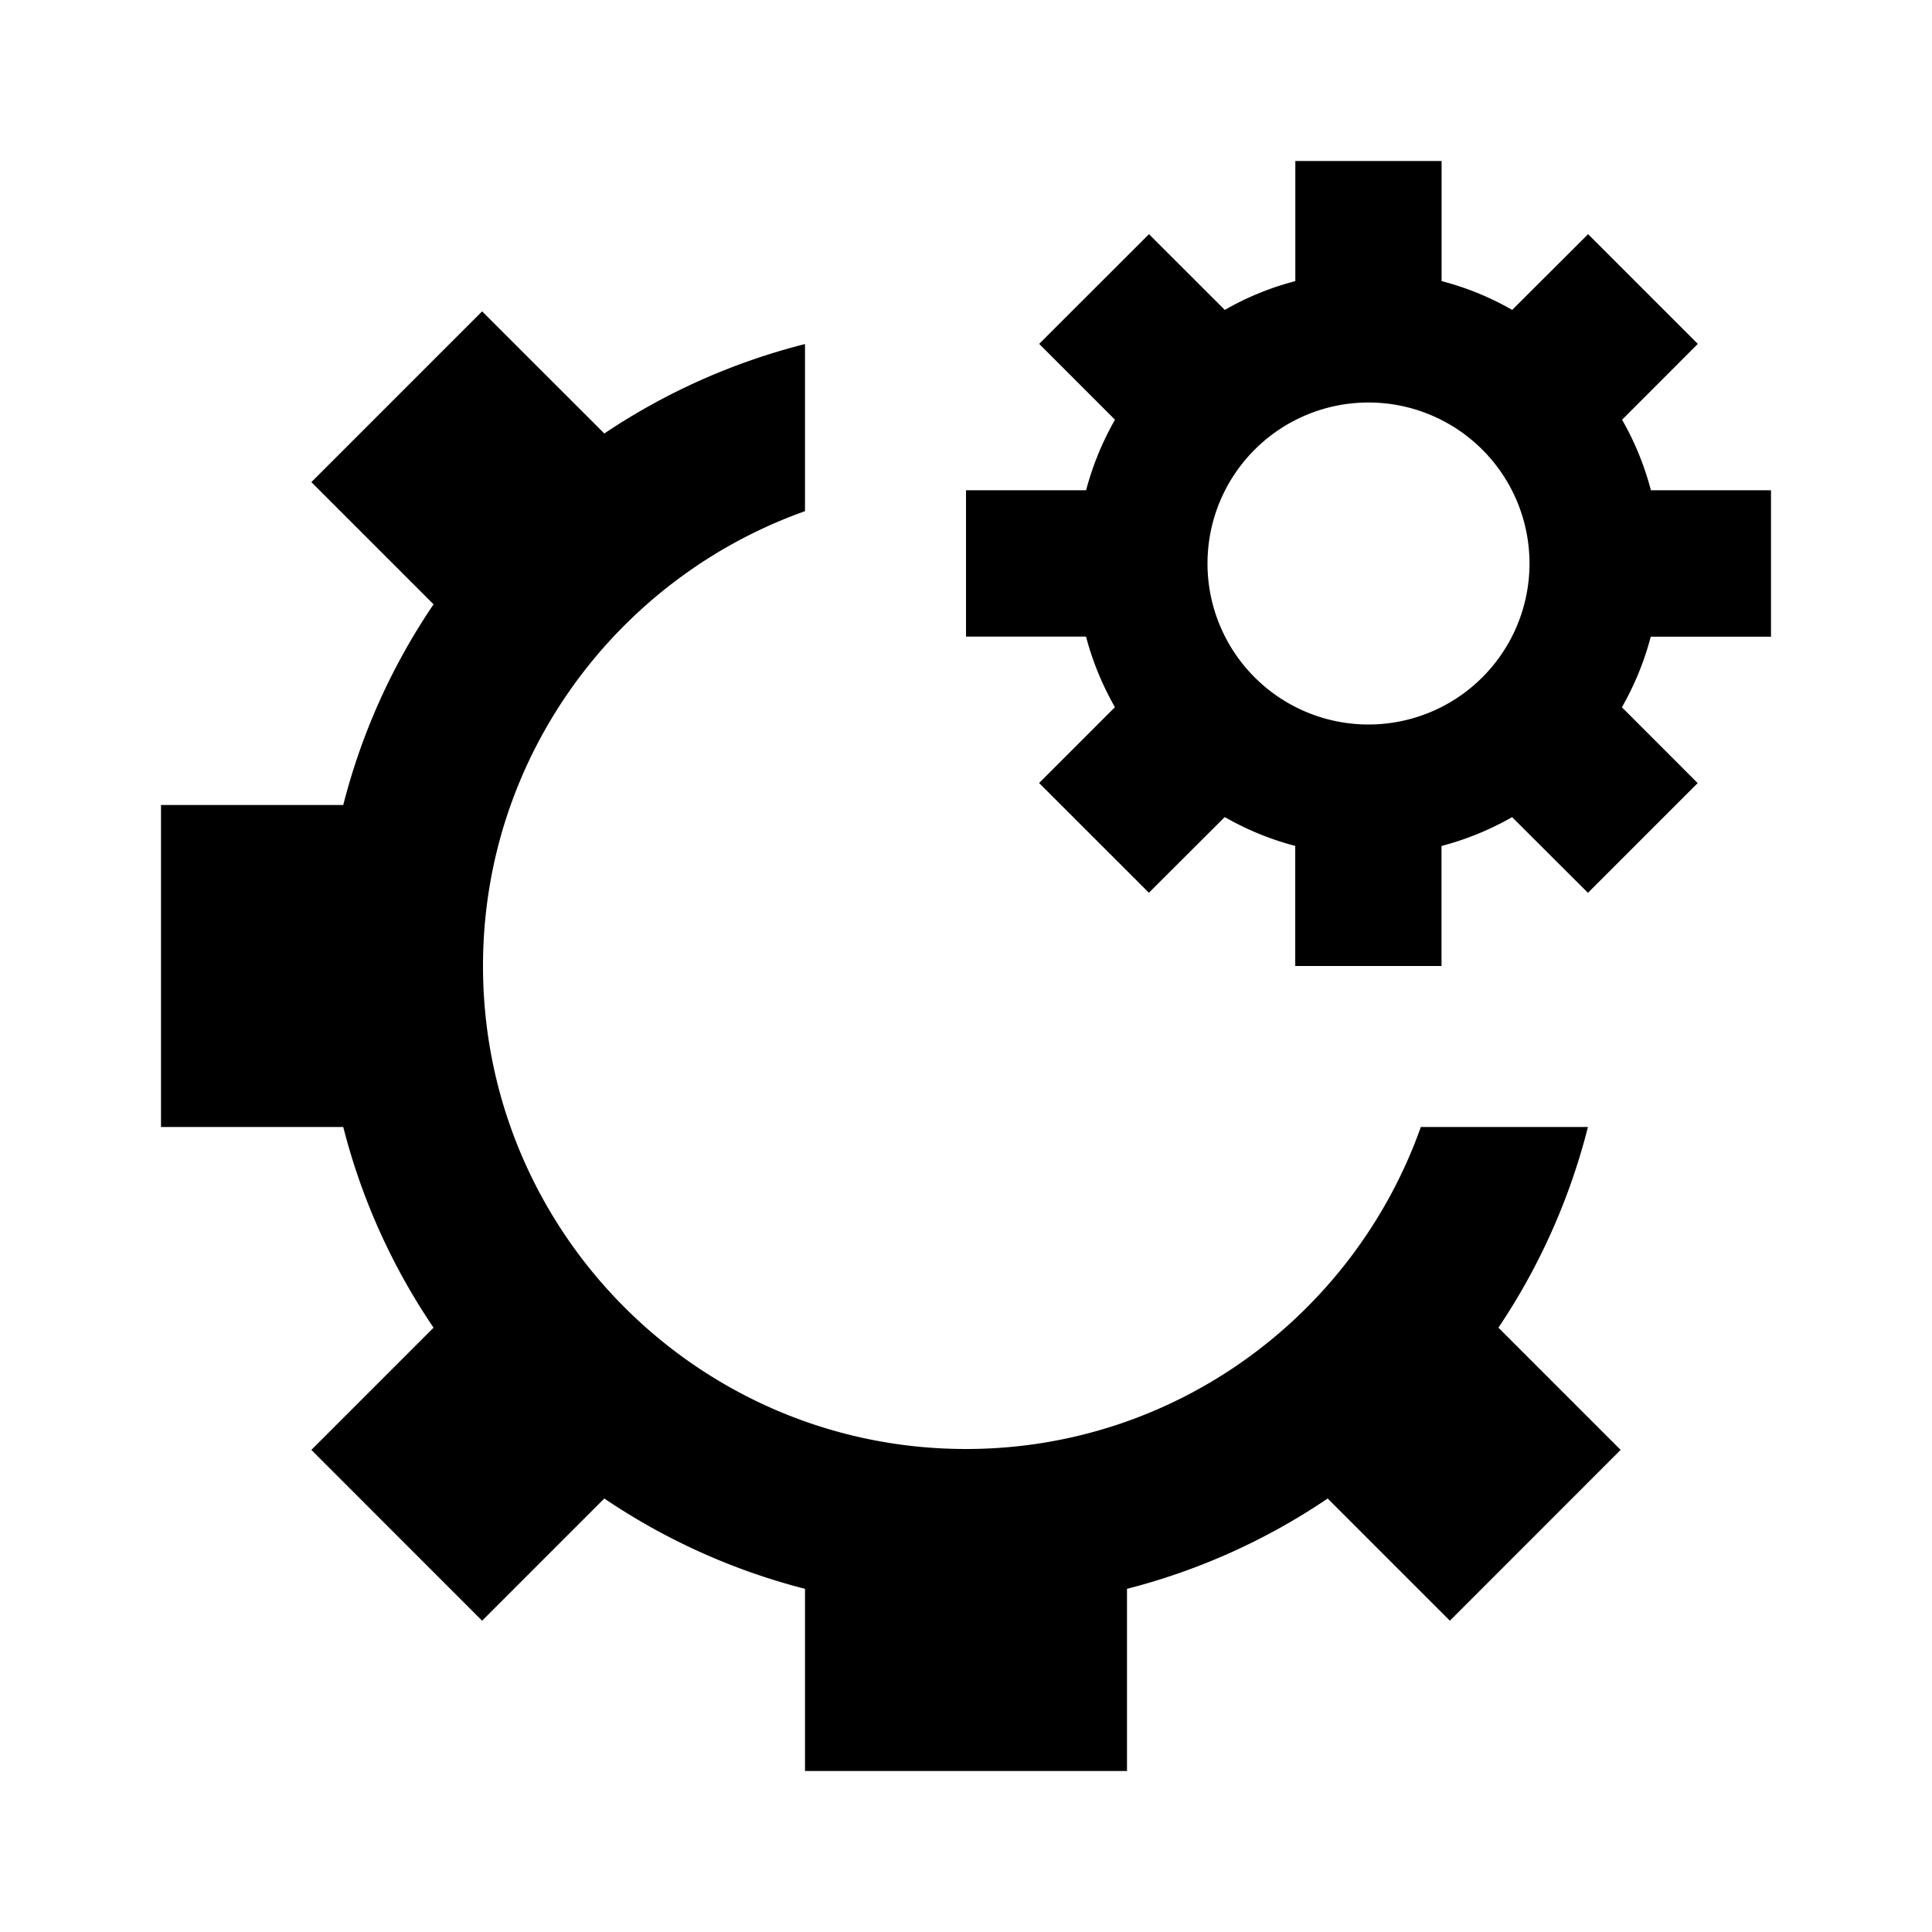
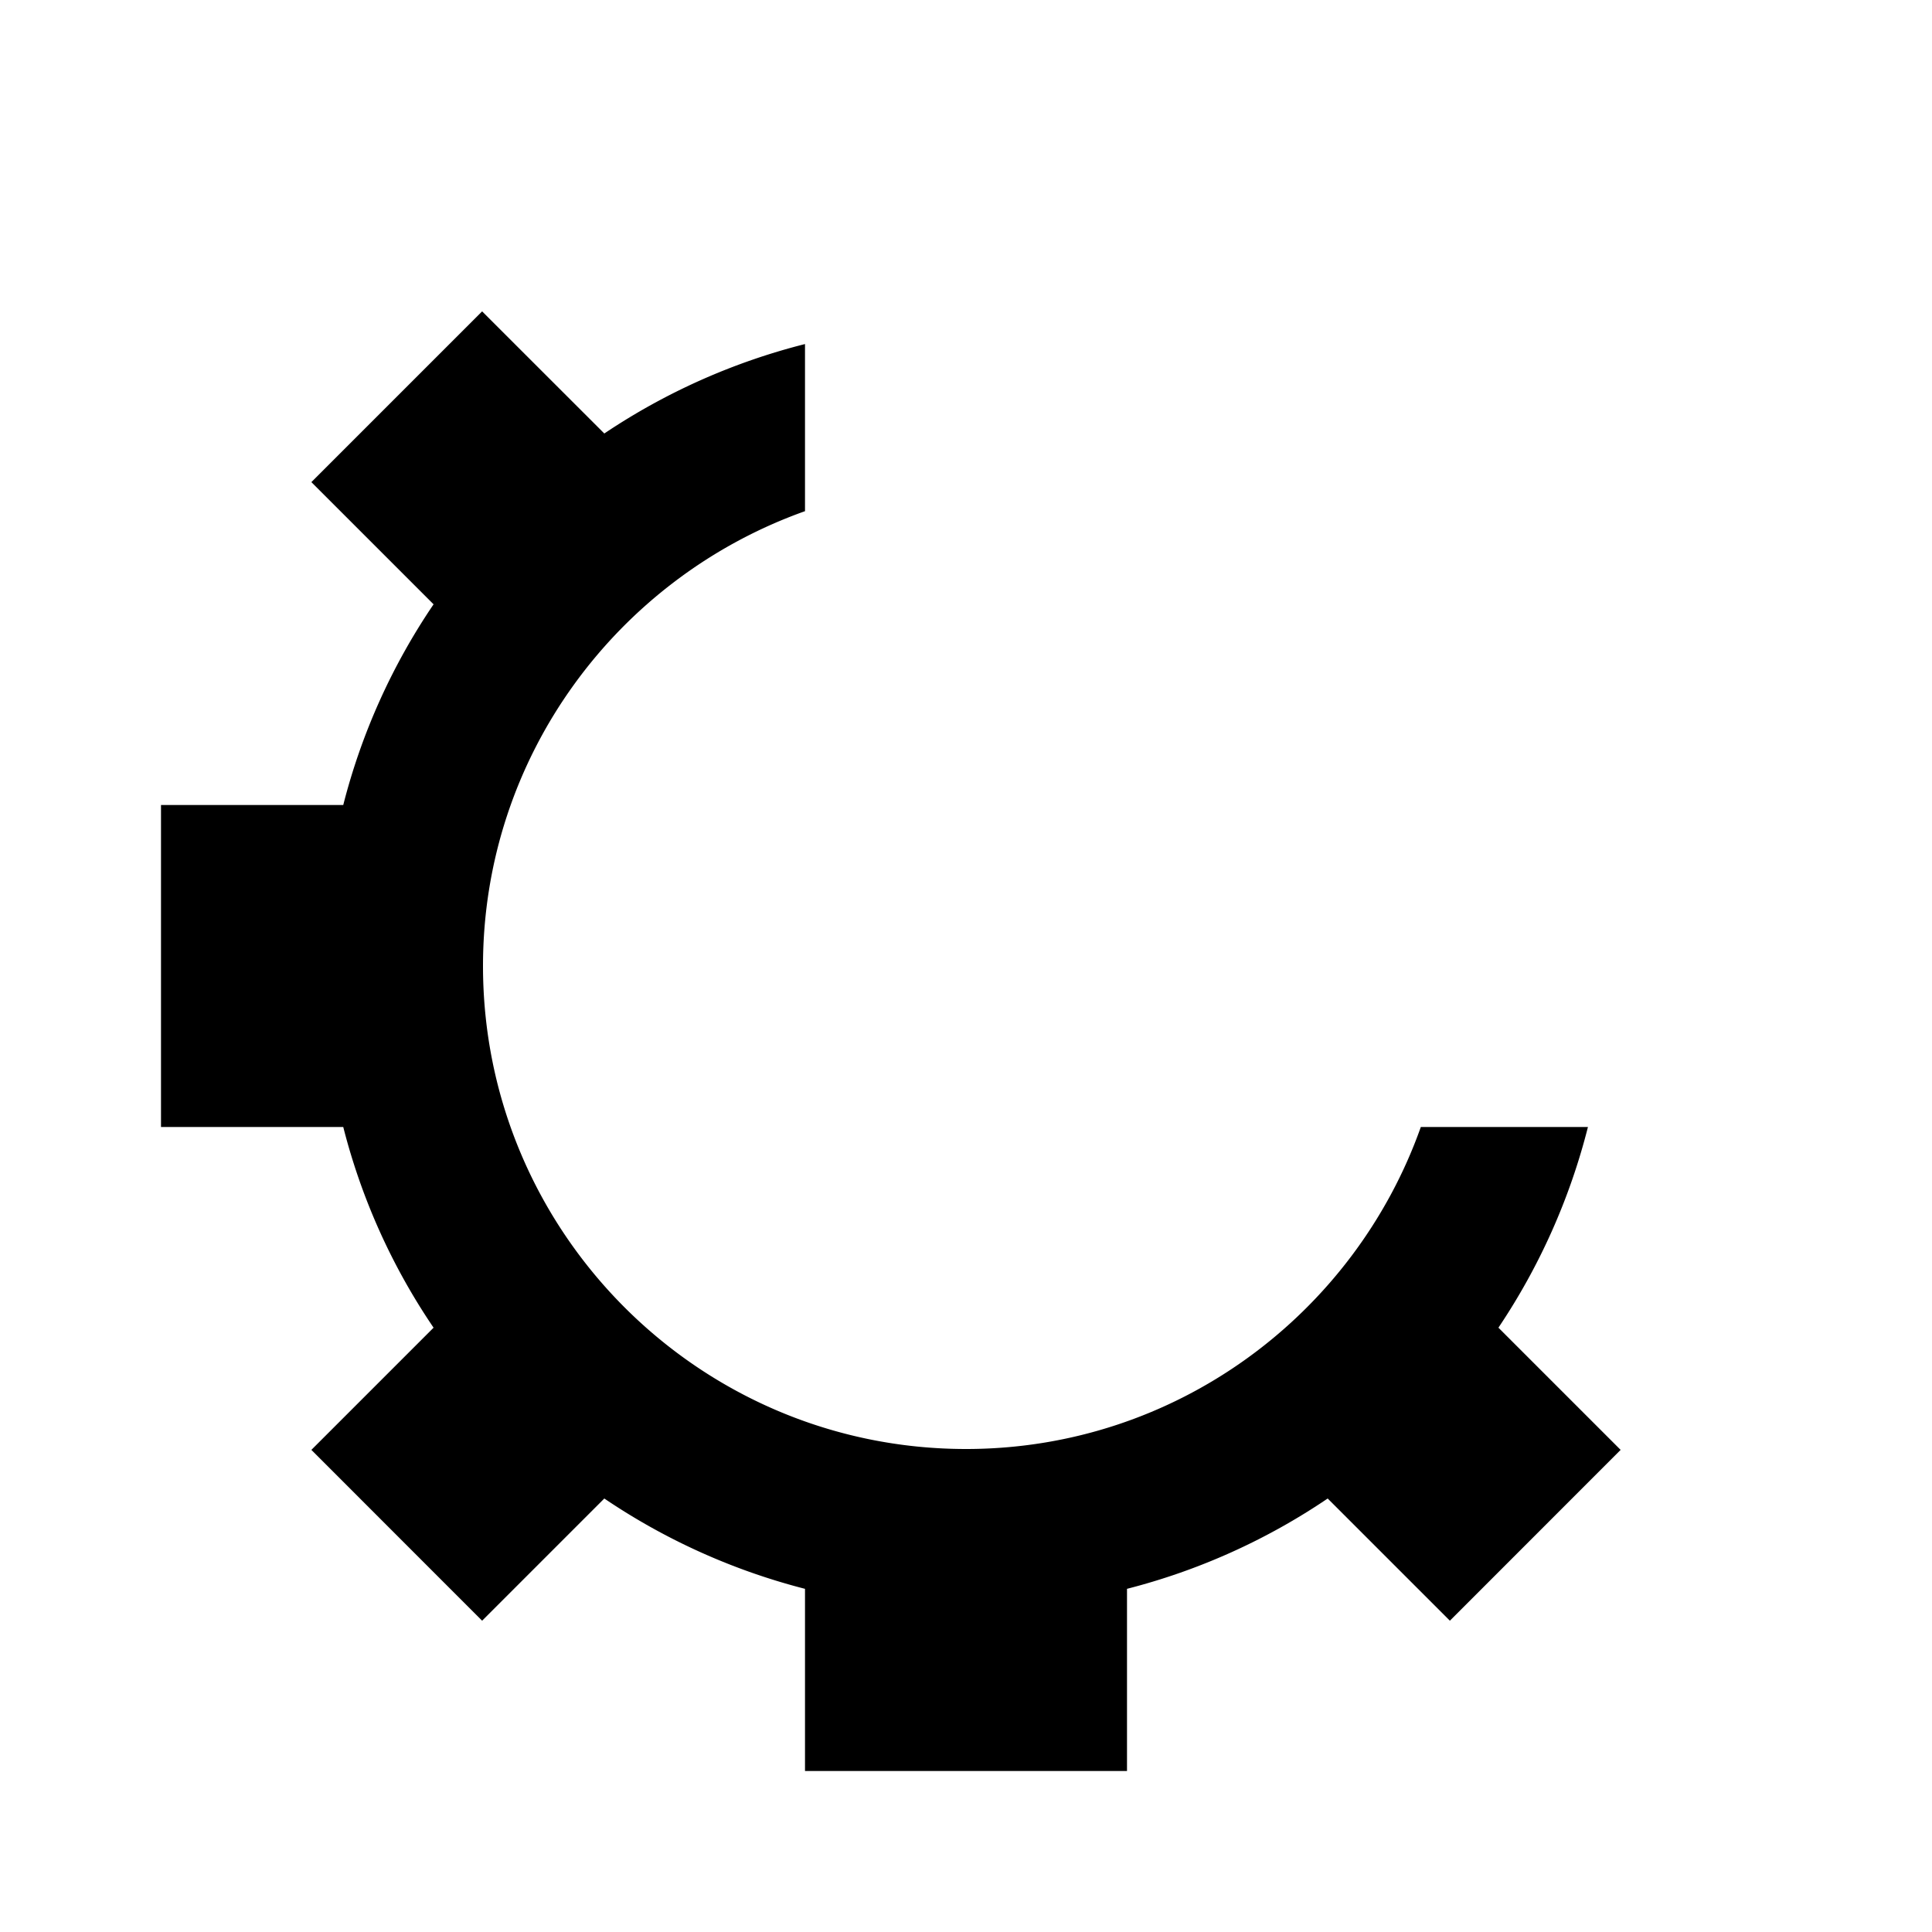
<svg viewBox="0 0 24 24">
  <path d="M19.726 14H17.65c-.826 2.328-3.044 4-5.65 4-3.309 0-6-2.69-6-6 0-2.606 1.674-4.823 4-5.65V4.274a7.977 7.977 0 0 0-2.493 1.111L5.989 3.868 3.868 5.989l1.518 1.518A7.913 7.913 0 0 0 4.264 10H2v4h2.264a7.903 7.903 0 0 0 1.122 2.493l-1.518 1.518 2.121 2.122 1.518-1.518A7.99 7.99 0 0 0 10 19.737V22h4v-2.263a7.968 7.968 0 0 0 2.493-1.122l1.518 1.518 2.121-2.122-1.518-1.518A7.98 7.98 0 0 0 19.726 14z" />
-   <path d="M22 7.909V6.09h-1.492a3.585 3.585 0 0 0-.358-.876l.941-.942-1.363-1.363-.943.941a3.537 3.537 0 0 0-.877-.358V2h-1.817v1.492a3.546 3.546 0 0 0-.876.358l-.942-.941-1.364 1.363.942.942a3.627 3.627 0 0 0-.359.876H12v1.818h1.491c.082.312.204.604.359.877l-.942.942 1.364 1.363.942-.94c.272.155.564.277.876.358V12h1.817v-1.491c.313-.082.604-.203.877-.358l.942.94 1.363-1.363-.941-.942c.155-.273.277-.565.358-.877H22zM17 9a2 2 0 1 1 0-4 2 2 0 0 1 0 4z" />
</svg>